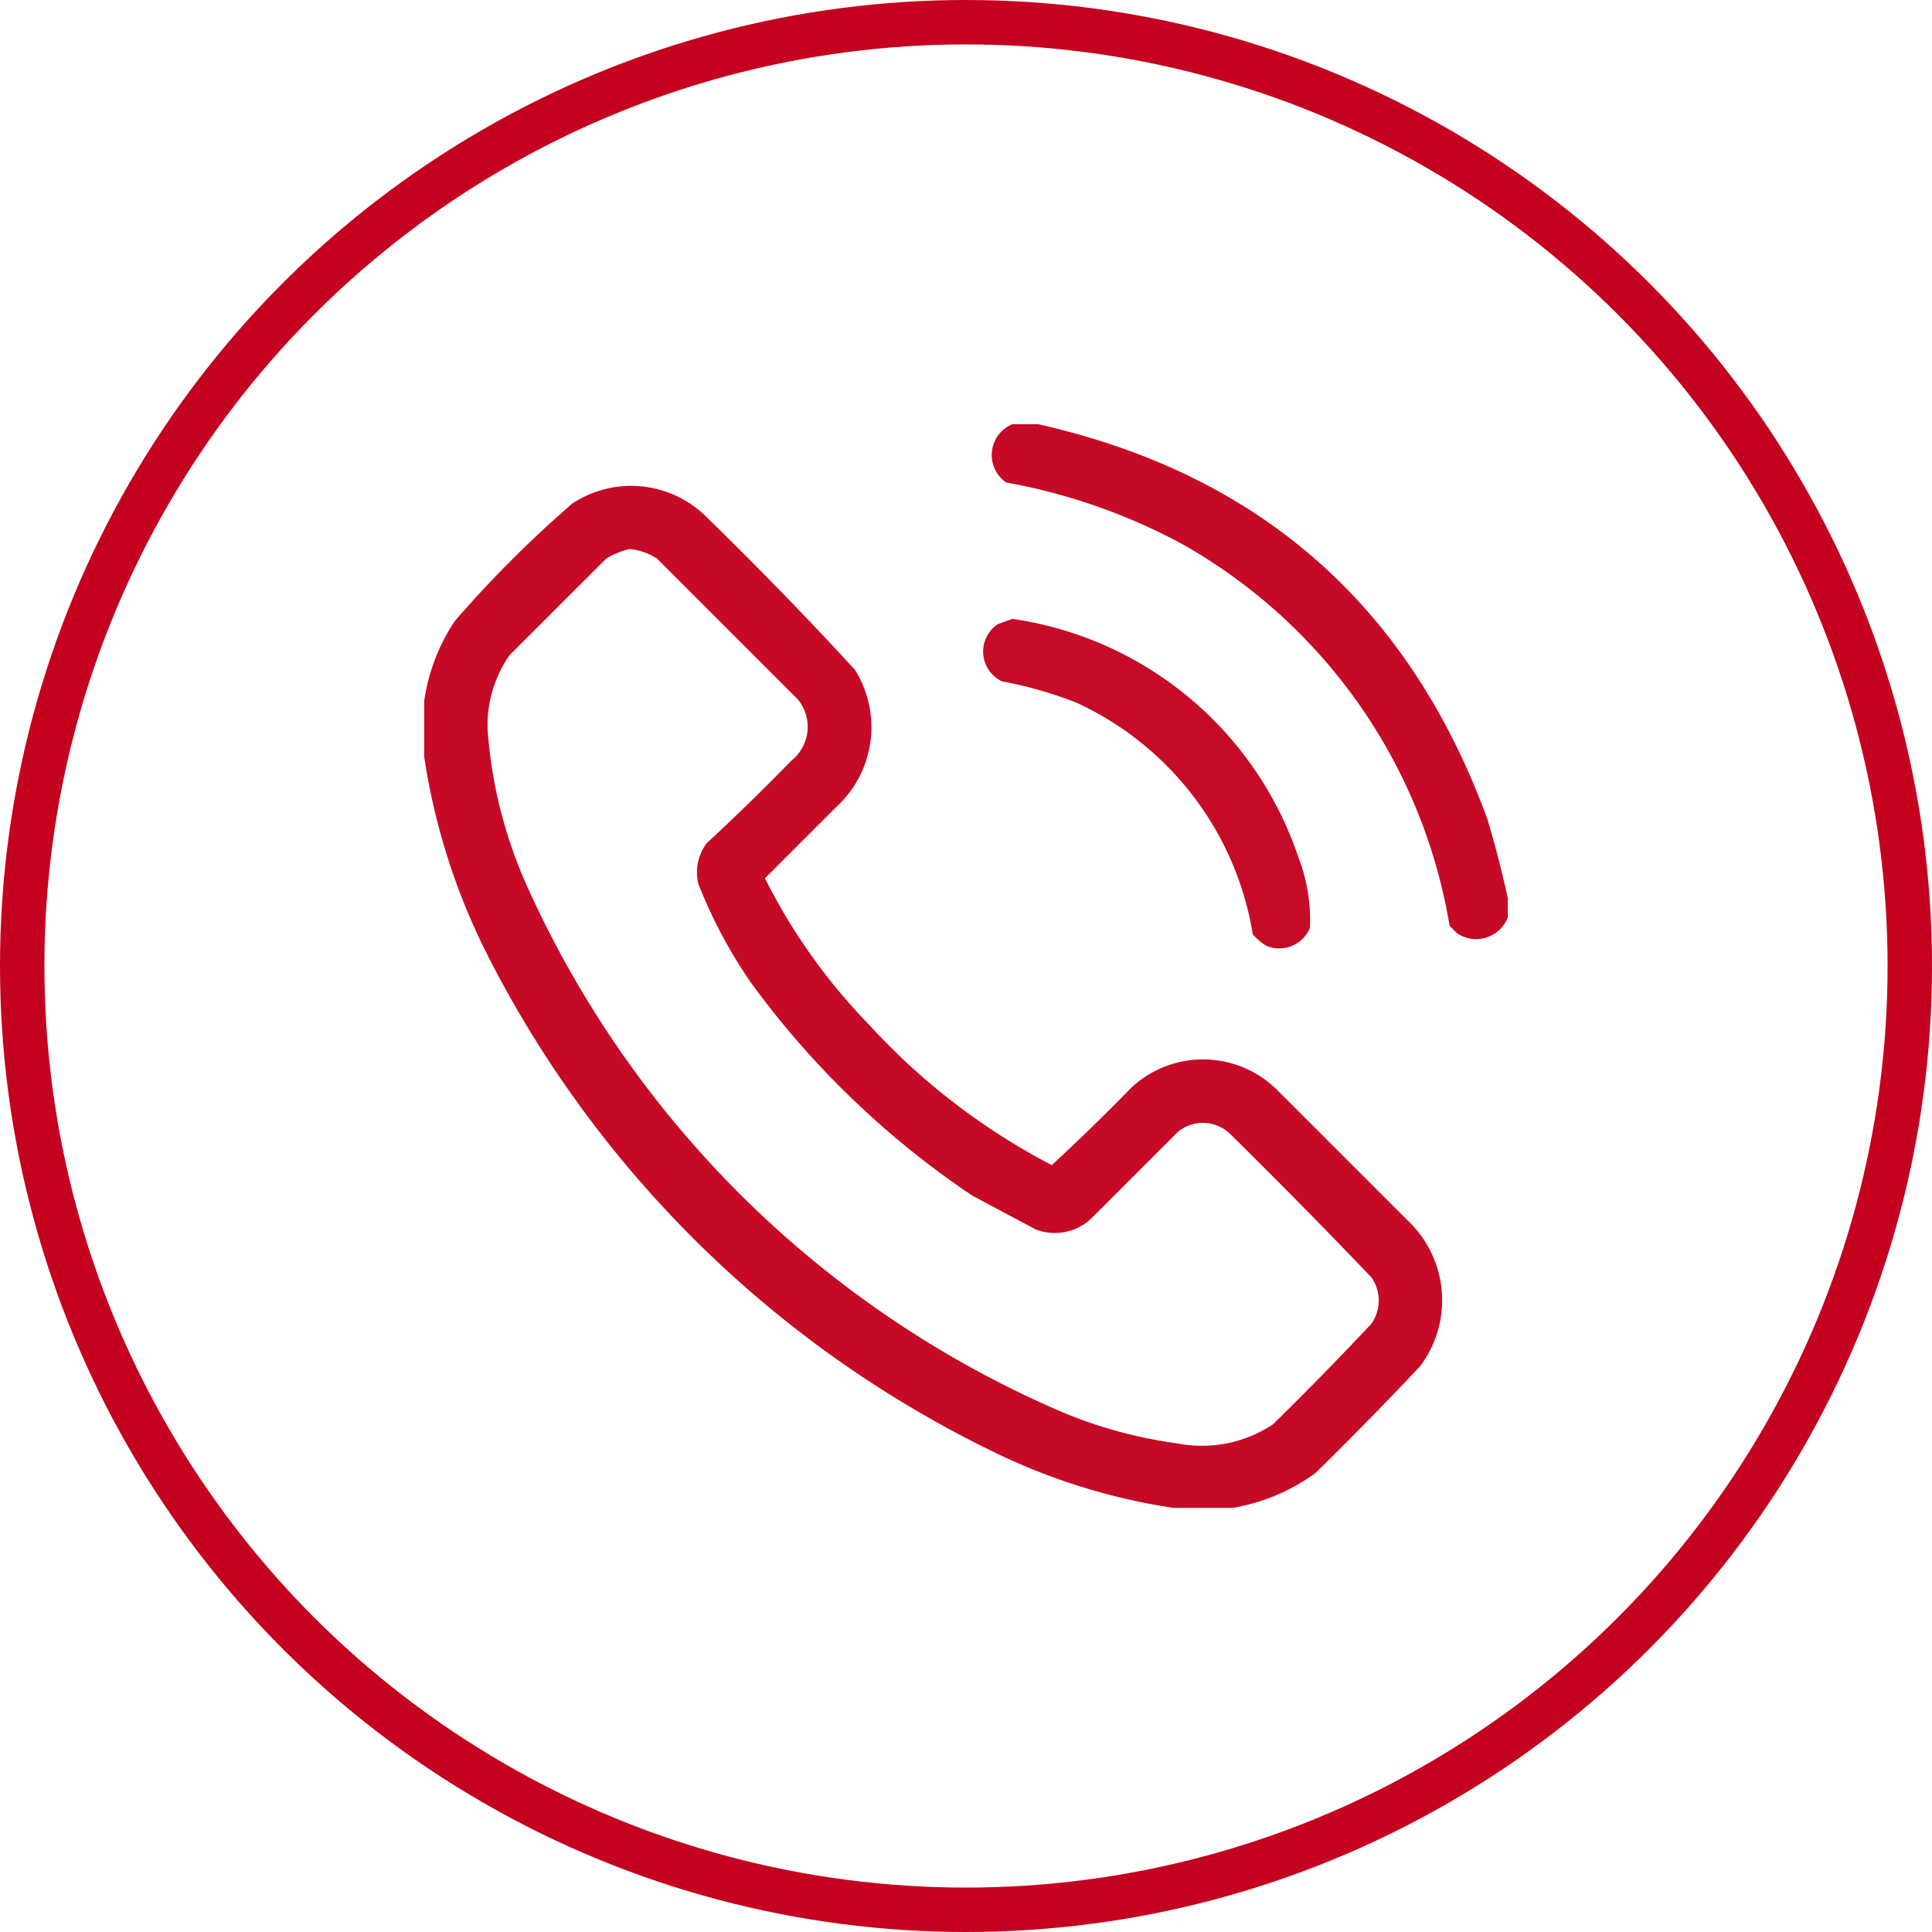
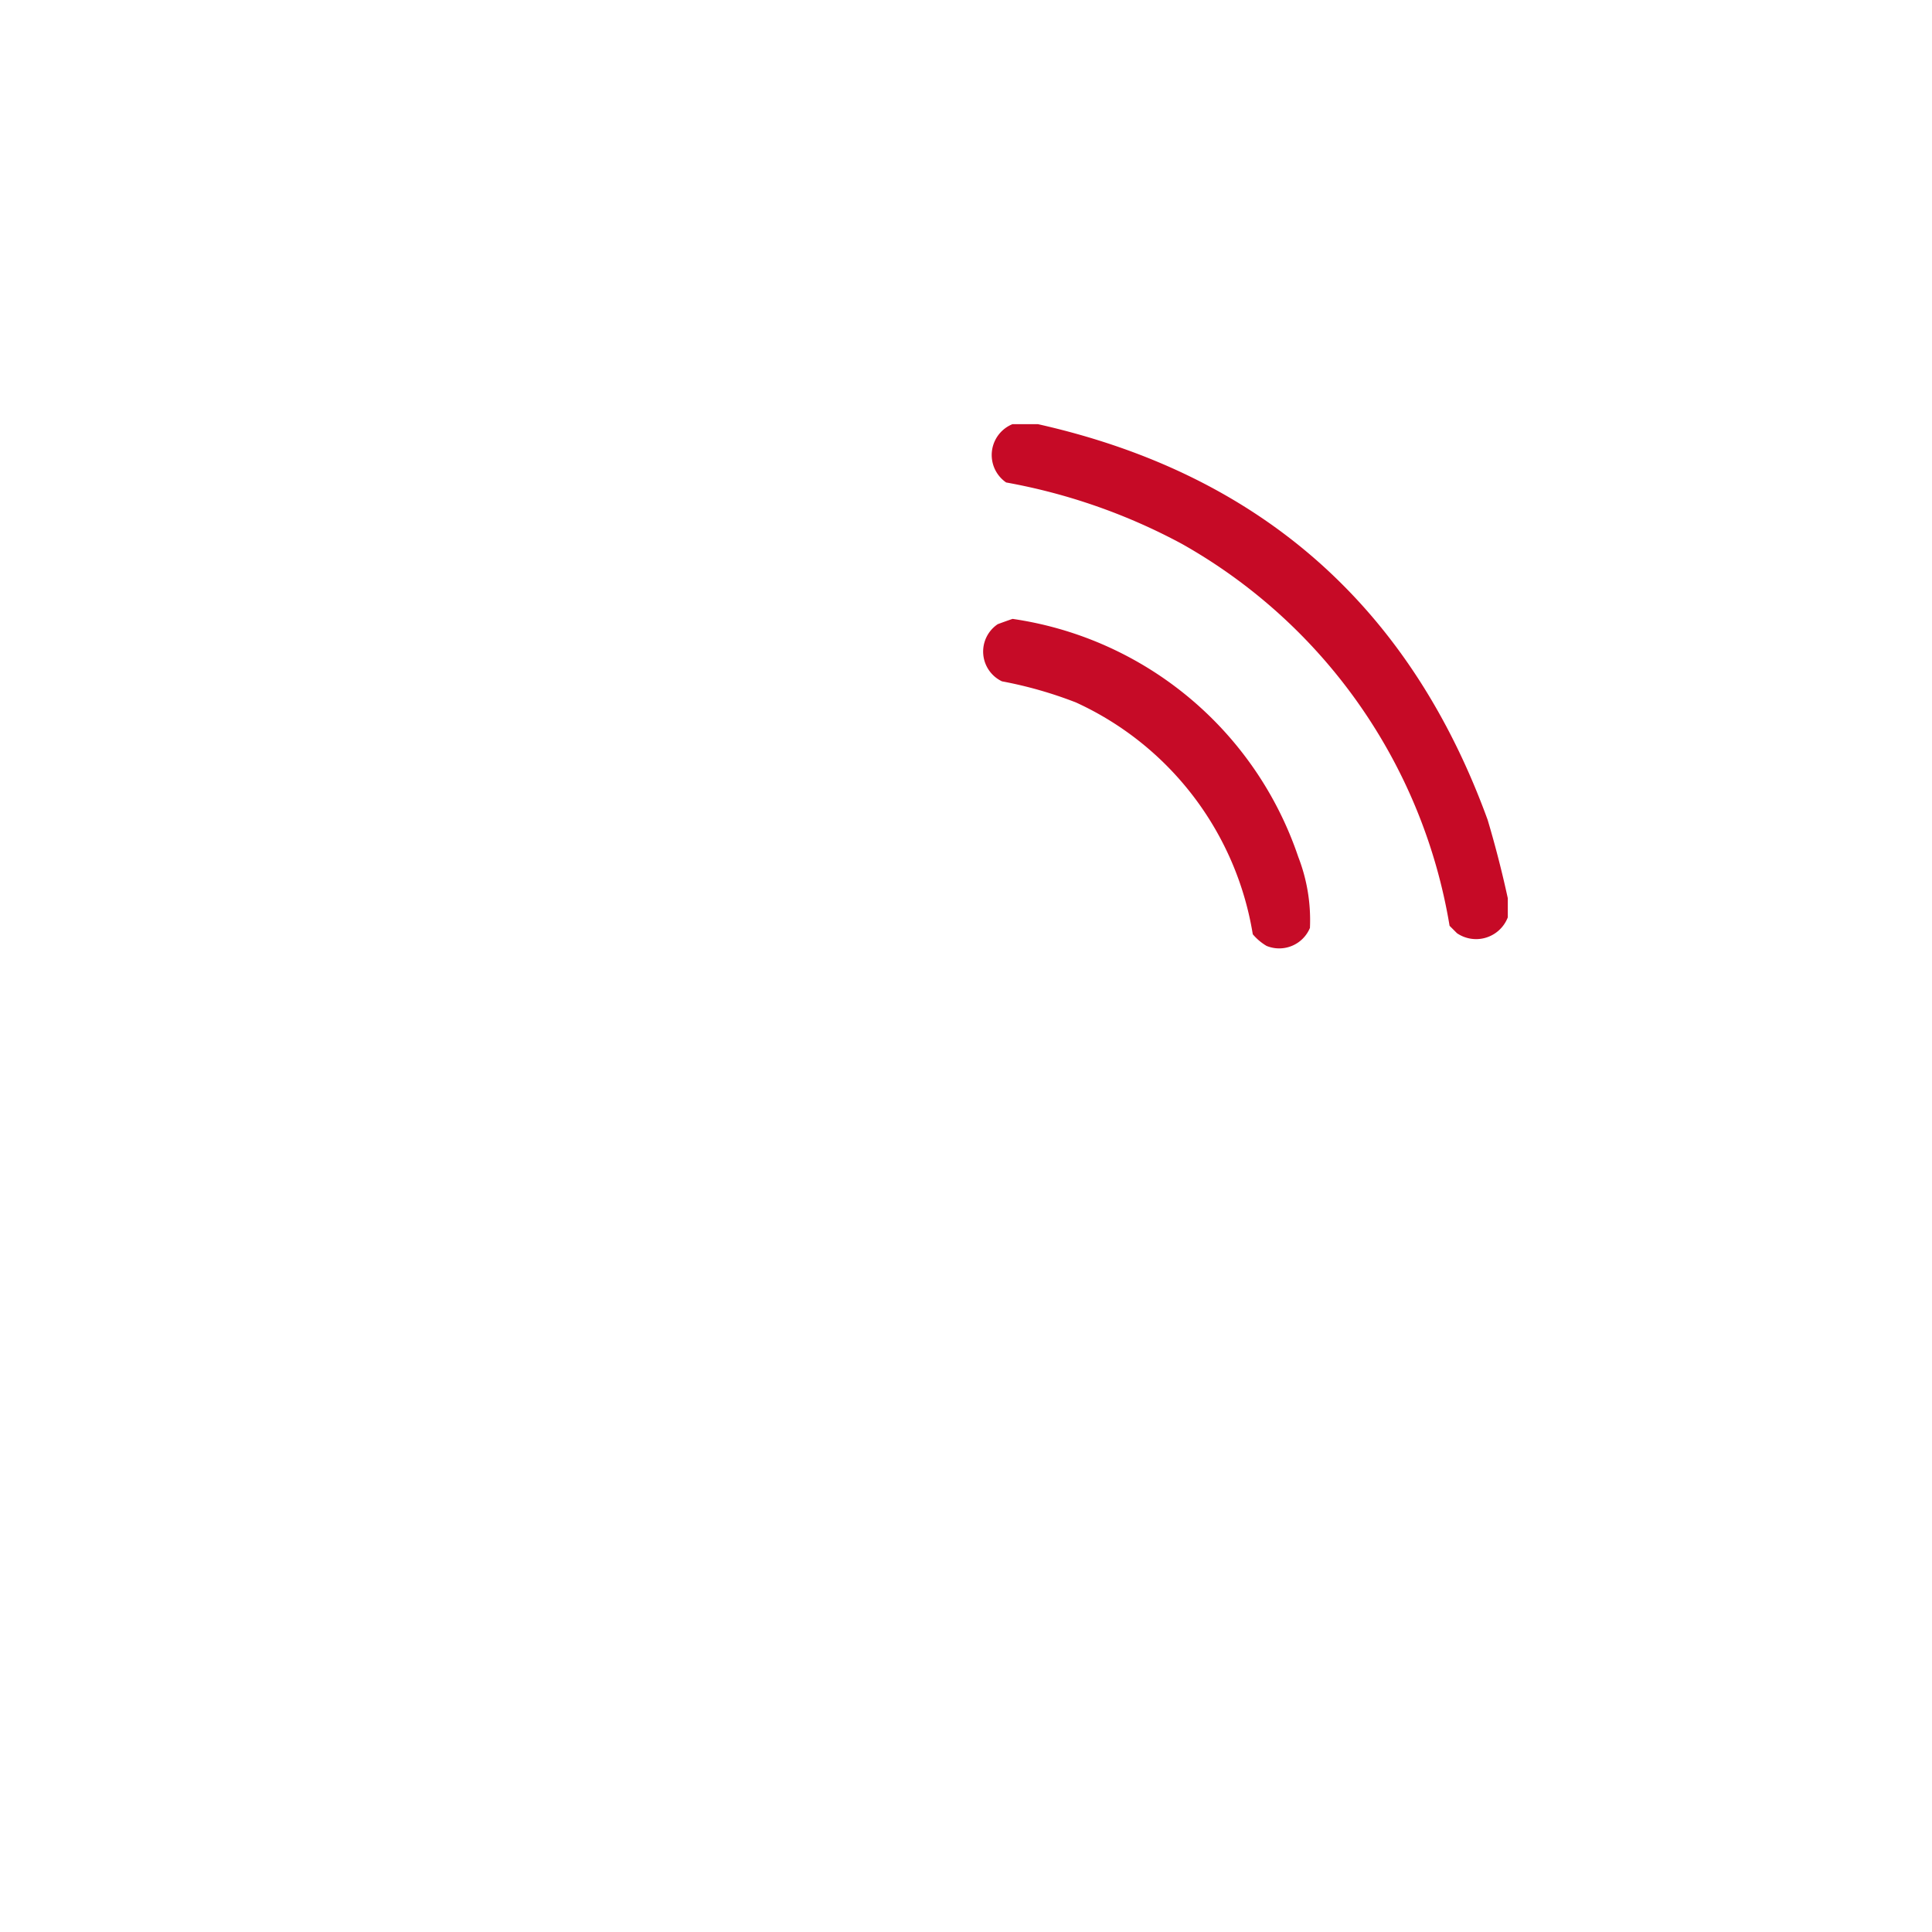
<svg xmlns="http://www.w3.org/2000/svg" width="87" height="87" viewBox="0 0 87 87">
  <g id="icono-telefono-consorcio" transform="translate(-86 -179)">
    <g id="icono-participacion" transform="translate(3 -102)">
      <g id="icono-participacion-2" data-name="icono-participacion" transform="translate(83 281)">
        <g id="Elipse_16" data-name="Elipse 16" fill="none" stroke="#c4011e" stroke-width="2">
-           <circle cx="43.5" cy="43.5" r="43.5" stroke="none" />
-           <circle cx="43.5" cy="43.5" r="42.5" fill="none" />
-         </g>
+           </g>
      </g>
    </g>
    <g id="llamada-telefonica" transform="translate(105.6 198.6)">
      <g id="Grupo_8011" data-name="Grupo 8011" transform="translate(25.07 -0.5)">
        <path id="Trazado_5560" data-name="Trazado 5560" d="M268.7-.5h1.144q14.99,3.364,20.254,17.824.524,1.764.906,3.527v.858a1.529,1.529,0,0,1-2.288.715l-.334-.334a24.3,24.3,0,0,0-12.057-17.2,26.639,26.639,0,0,0-7.911-2.764A1.5,1.5,0,0,1,268.7-.5Z" transform="translate(-267.776 0.5)" fill="#c4011e" fill-rule="evenodd" opacity="0.958" />
      </g>
      <g id="Grupo_8012" data-name="Grupo 8012" transform="translate(-0.5 2.281)">
-         <path id="Trazado_5561" data-name="Trazado 5561" d="M35.91,74.7H33.241a27.82,27.82,0,0,1-7.911-2.431A50.065,50.065,0,0,1,2.312,49.726,29.437,29.437,0,0,1-.5,40.862V38.384A8.718,8.718,0,0,1,.882,34.762a51.969,51.969,0,0,1,5.29-5.29,4.813,4.813,0,0,1,5.909.477q3.511,3.416,6.815,7.006a4.87,4.87,0,0,1-.858,6.2l-3.193,3.193a26.6,26.6,0,0,0,4.718,6.624,29.7,29.7,0,0,0,8.2,6.291q1.829-1.686,3.574-3.479a4.732,4.732,0,0,1,6.577.1l5.862,5.862a4.938,4.938,0,0,1,.572,6.577q-2.307,2.45-4.718,4.813A8.841,8.841,0,0,1,35.91,74.7ZM8.745,31.521a2.731,2.731,0,0,1,1.239.429l6.338,6.338a1.944,1.944,0,0,1-.286,2.764q-1.863,1.911-3.813,3.717a2.192,2.192,0,0,0-.381,1.811,21.626,21.626,0,0,0,2.383,4.48,39.636,39.636,0,0,0,9.96,9.579l2.859,1.525a2.4,2.4,0,0,0,2.478-.477l3.908-3.908a1.757,1.757,0,0,1,2.383.1q3.221,3.173,6.338,6.434a1.814,1.814,0,0,1,0,2.1q-2.172,2.315-4.432,4.527a5.778,5.778,0,0,1-4.289.858,20.475,20.475,0,0,1-5.242-1.43A46.576,46.576,0,0,1,4.123,46.676,20.682,20.682,0,0,1,2.359,39.67a5.48,5.48,0,0,1,1-3.384L7.7,31.95A3.655,3.655,0,0,1,8.745,31.521Z" transform="translate(0.5 -28.679)" fill="#c4011e" fill-rule="evenodd" opacity="0.959" />
-       </g>
+         </g>
      <g id="Grupo_8013" data-name="Grupo 8013" transform="translate(24.675 8.269)">
        <path id="Trazado_5562" data-name="Trazado 5562" d="M264.948,91.5a16.008,16.008,0,0,1,12.867,10.723,7.852,7.852,0,0,1,.524,3.193,1.5,1.5,0,0,1-1.954.81,2.436,2.436,0,0,1-.62-.524,13.947,13.947,0,0,0-7.959-10.437,18.622,18.622,0,0,0-3.336-.953,1.485,1.485,0,0,1-.191-2.573Q264.628,91.609,264.948,91.5Z" transform="translate(-263.626 -91.5)" fill="#c4011e" fill-rule="evenodd" opacity="0.955" />
      </g>
    </g>
  </g>
</svg>